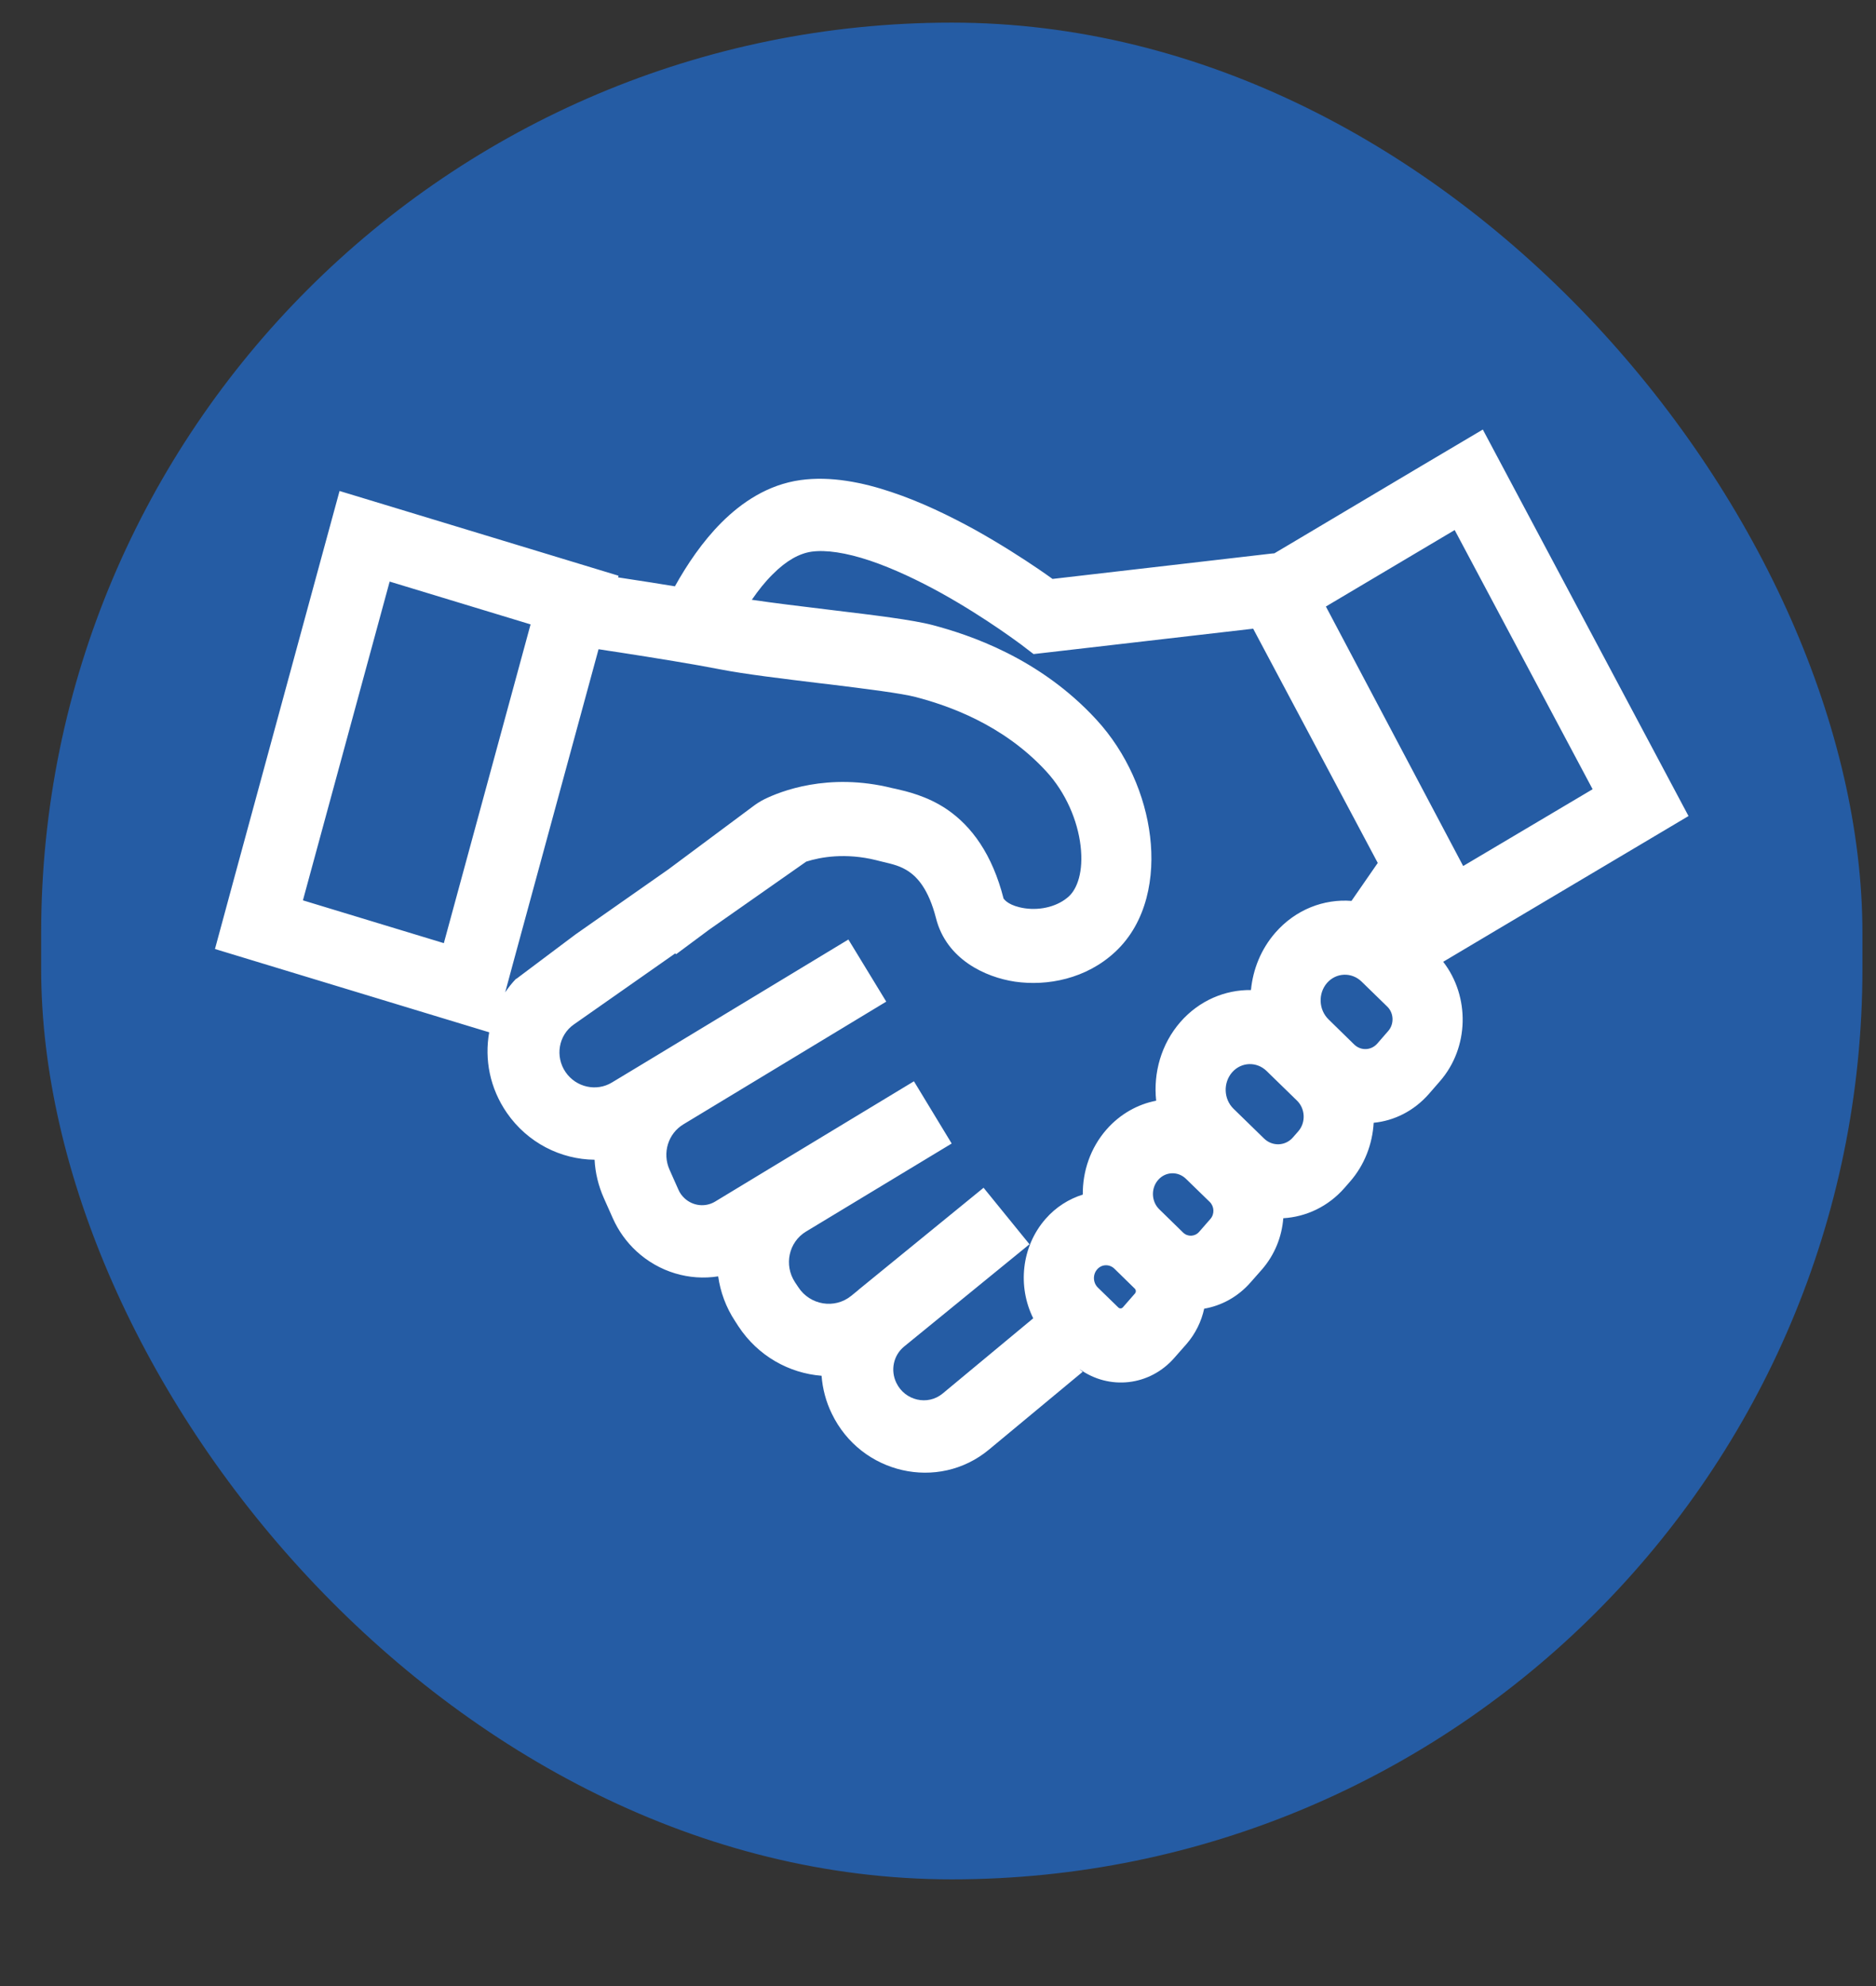
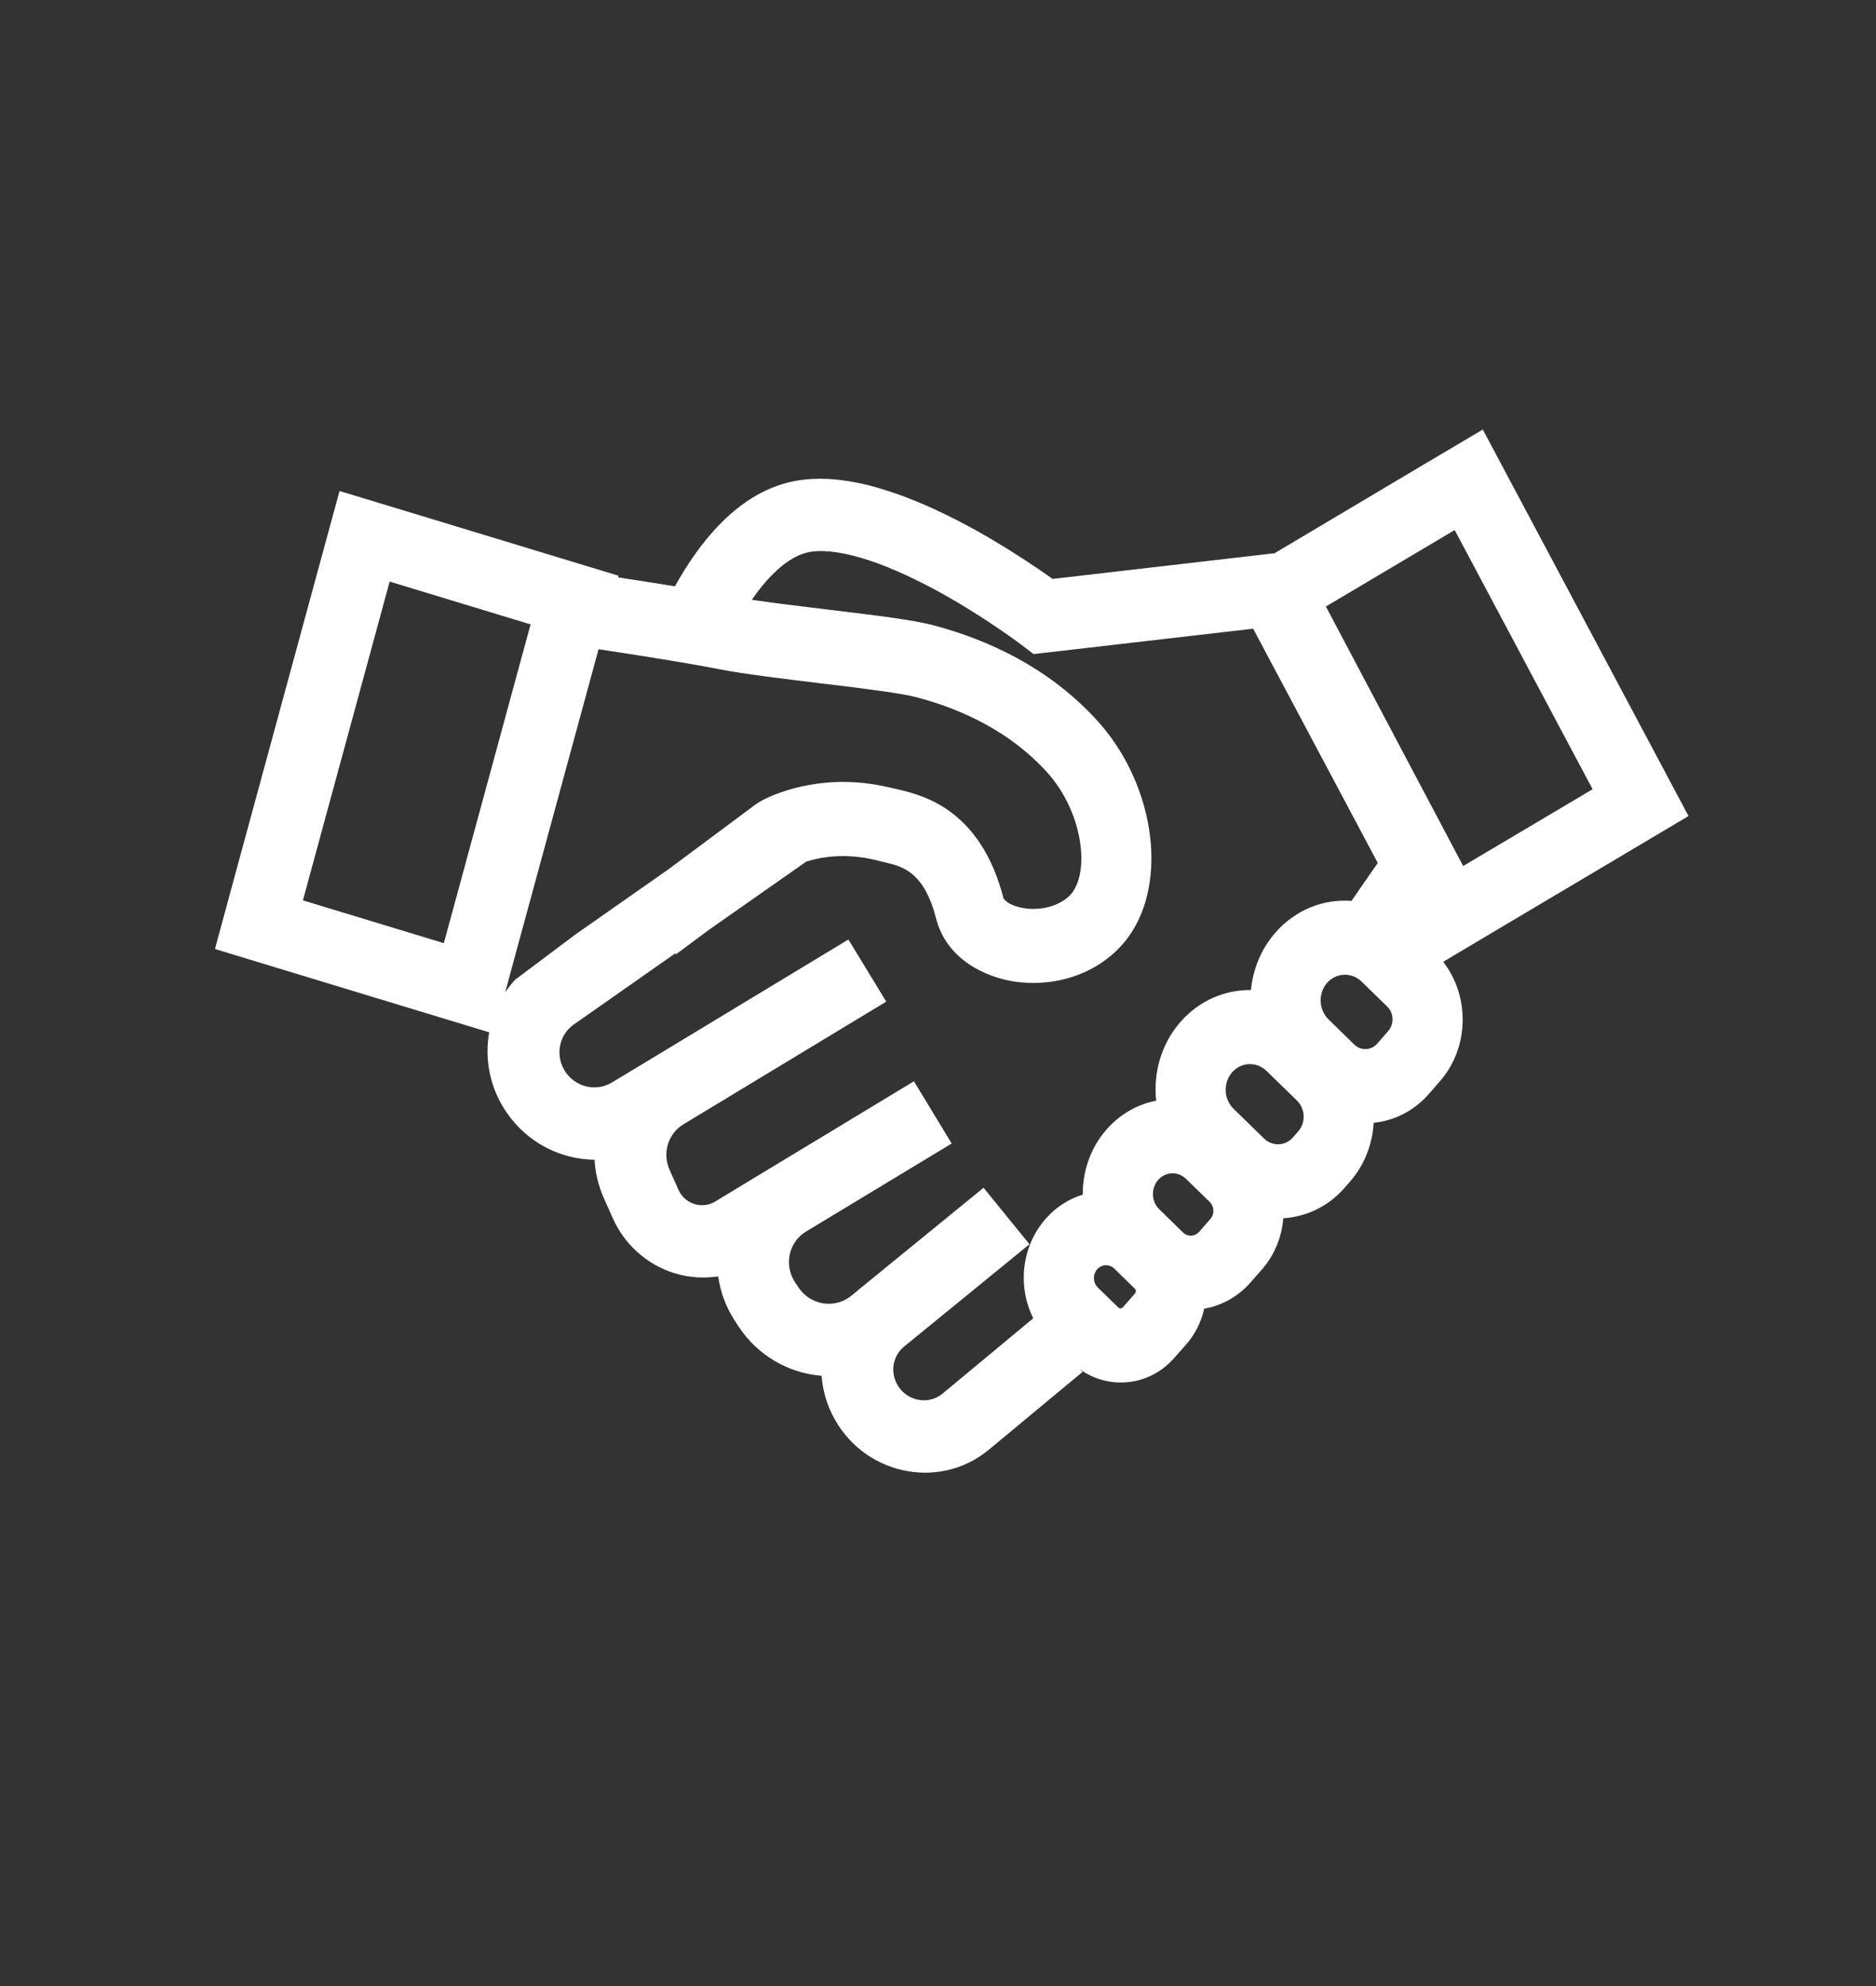
<svg xmlns="http://www.w3.org/2000/svg" width="17" height="18" viewBox="0 0 17 18" fill="none">
  <rect x="0" y="0" width="17" height="18" fill="#333333" stroke="none" />
-   <rect x="0.373" y="0.205" width="16.504" height="16.828" rx="8.252" fill="#255CA4" />
  <path fill-rule="evenodd" clip-rule="evenodd" d="M13.259 7.849L13.168 7.677L12.015 5.497L13.182 4.804L14.432 7.153L13.259 7.849ZM13.437 3.893L12.875 4.226L11.688 4.932L11.548 5.015L11.524 5.017L9.538 5.247C9.503 5.222 9.461 5.192 9.411 5.158C9.267 5.06 9.065 4.93 8.836 4.802C8.607 4.676 8.344 4.548 8.079 4.46C7.819 4.372 7.527 4.313 7.254 4.351C6.959 4.392 6.721 4.553 6.538 4.736C6.365 4.909 6.225 5.118 6.116 5.314C5.976 5.291 5.832 5.268 5.698 5.248L5.601 5.233L5.605 5.218L4.98 5.028L3.703 4.64L3.077 4.45L2.905 5.081L2.119 7.97L1.948 8.601L2.573 8.791L3.85 9.179L4.433 9.356C4.389 9.601 4.439 9.863 4.593 10.086C4.781 10.358 5.082 10.508 5.388 10.511C5.394 10.629 5.422 10.747 5.473 10.861L5.554 11.043C5.604 11.155 5.677 11.257 5.767 11.34C5.973 11.53 6.247 11.609 6.508 11.568C6.528 11.709 6.578 11.848 6.662 11.975L6.691 12.02C6.869 12.291 7.152 12.446 7.445 12.469C7.454 12.586 7.484 12.703 7.538 12.813C7.802 13.36 8.503 13.52 8.962 13.138L9.811 12.433C9.801 12.425 9.791 12.417 9.782 12.408C10.05 12.601 10.418 12.564 10.643 12.305L10.753 12.18C10.834 12.086 10.887 11.976 10.912 11.861C11.068 11.834 11.218 11.754 11.333 11.622L11.437 11.504C11.552 11.371 11.616 11.208 11.629 11.041C11.834 11.029 12.035 10.937 12.185 10.765L12.233 10.71C12.366 10.558 12.437 10.368 12.448 10.176C12.633 10.158 12.812 10.07 12.948 9.915L13.048 9.8C13.315 9.494 13.321 9.031 13.078 8.717L13.552 8.435L14.739 7.73L15.301 7.396L14.994 6.819L13.744 4.47L13.437 3.893ZM12.247 8.165C11.996 8.146 11.741 8.243 11.558 8.452C11.427 8.602 11.354 8.785 11.336 8.973C11.102 8.97 10.868 9.067 10.697 9.262C10.522 9.463 10.45 9.724 10.477 9.976C10.31 10.008 10.151 10.096 10.027 10.237C9.881 10.404 9.81 10.616 9.812 10.827C9.687 10.866 9.569 10.939 9.474 11.048C9.255 11.299 9.22 11.661 9.363 11.948L8.542 12.63C8.407 12.742 8.201 12.695 8.123 12.534C8.067 12.42 8.096 12.283 8.193 12.204L9.329 11.277L8.913 10.765L7.777 11.692L7.777 11.693L7.713 11.745C7.564 11.866 7.341 11.83 7.234 11.666L7.204 11.621C7.102 11.465 7.147 11.257 7.304 11.162L8.624 10.364L8.282 9.8L6.961 10.599L6.479 10.891C6.392 10.943 6.28 10.931 6.204 10.861C6.18 10.839 6.161 10.813 6.148 10.783L6.067 10.601C6 10.45 6.054 10.274 6.193 10.19L6.193 10.19L8.031 9.078L7.688 8.515L5.85 9.627L5.545 9.811C5.405 9.896 5.221 9.855 5.126 9.718C5.028 9.576 5.061 9.382 5.2 9.285L6.12 8.64L6.126 8.649L6.426 8.426L7.306 7.809C7.435 7.768 7.66 7.727 7.94 7.796C7.961 7.802 7.981 7.806 8 7.811L8 7.811L8 7.811L8 7.811L8 7.811C8.093 7.833 8.162 7.849 8.237 7.9C8.311 7.951 8.414 8.056 8.482 8.322C8.576 8.694 8.928 8.857 9.198 8.897C9.489 8.939 9.843 8.873 10.107 8.626C10.394 8.358 10.466 7.947 10.422 7.582C10.378 7.21 10.211 6.822 9.935 6.522C9.419 5.961 8.781 5.753 8.454 5.666C8.274 5.618 7.91 5.574 7.569 5.533L7.512 5.526C7.257 5.495 7.007 5.465 6.813 5.436C6.872 5.35 6.935 5.271 7.002 5.205C7.126 5.08 7.244 5.016 7.354 5C7.484 4.982 7.664 5.008 7.883 5.081C8.096 5.153 8.321 5.26 8.529 5.375C8.736 5.49 8.92 5.609 9.052 5.699C9.118 5.744 9.171 5.782 9.207 5.808C9.225 5.821 9.239 5.831 9.248 5.838L9.258 5.845L9.26 5.847L9.26 5.847L9.26 5.847L9.26 5.847L9.366 5.928L9.497 5.913L11.356 5.698L11.433 5.843L12.485 7.821L12.247 8.165ZM6.057 7.879L5.215 8.469L4.677 8.873L4.677 8.87C4.64 8.909 4.607 8.95 4.578 8.994L4.647 8.738L5.424 5.884C5.482 5.893 5.543 5.903 5.607 5.912C5.931 5.962 6.305 6.023 6.523 6.066C6.747 6.11 7.099 6.152 7.427 6.192L7.497 6.2C7.863 6.245 8.171 6.284 8.3 6.318C8.589 6.394 9.088 6.564 9.48 6.99C9.658 7.183 9.765 7.436 9.792 7.666C9.82 7.903 9.76 8.055 9.687 8.123C9.591 8.212 9.436 8.254 9.286 8.232C9.148 8.211 9.106 8.159 9.097 8.147C9.095 8.145 9.095 8.144 9.095 8.147C8.992 7.741 8.804 7.488 8.582 7.336C8.401 7.213 8.21 7.171 8.119 7.15L8.119 7.15L8.119 7.15C8.106 7.147 8.095 7.145 8.086 7.143C7.502 6.997 7.066 7.175 6.926 7.244C6.884 7.265 6.849 7.289 6.824 7.308L6.057 7.879ZM3.531 5.271L4.808 5.659L4.022 8.548L2.745 8.16L3.531 5.271ZM10.283 11.679L10.098 11.498C10.053 11.455 9.983 11.457 9.942 11.505C9.901 11.552 9.904 11.626 9.949 11.67L10.134 11.85C10.146 11.862 10.164 11.861 10.175 11.849L10.285 11.723C10.296 11.71 10.295 11.691 10.283 11.679ZM10.747 10.684L10.963 10.894C11.004 10.935 11.007 11.003 10.969 11.047L10.866 11.165C10.827 11.209 10.762 11.211 10.721 11.171L10.505 10.96C10.433 10.89 10.428 10.77 10.495 10.694C10.561 10.618 10.674 10.613 10.747 10.684ZM11.754 9.976L11.478 9.707C11.388 9.619 11.248 9.624 11.165 9.719C11.083 9.814 11.088 9.961 11.178 10.049L11.455 10.319C11.53 10.392 11.648 10.388 11.717 10.308L11.765 10.253C11.834 10.174 11.829 10.05 11.754 9.976ZM12.338 8.896L12.572 9.124C12.631 9.182 12.635 9.281 12.58 9.344L12.48 9.459C12.425 9.521 12.332 9.525 12.272 9.467L12.039 9.239C11.949 9.151 11.943 9.004 12.025 8.909C12.108 8.814 12.248 8.809 12.338 8.896Z" fill="white" />
</svg>